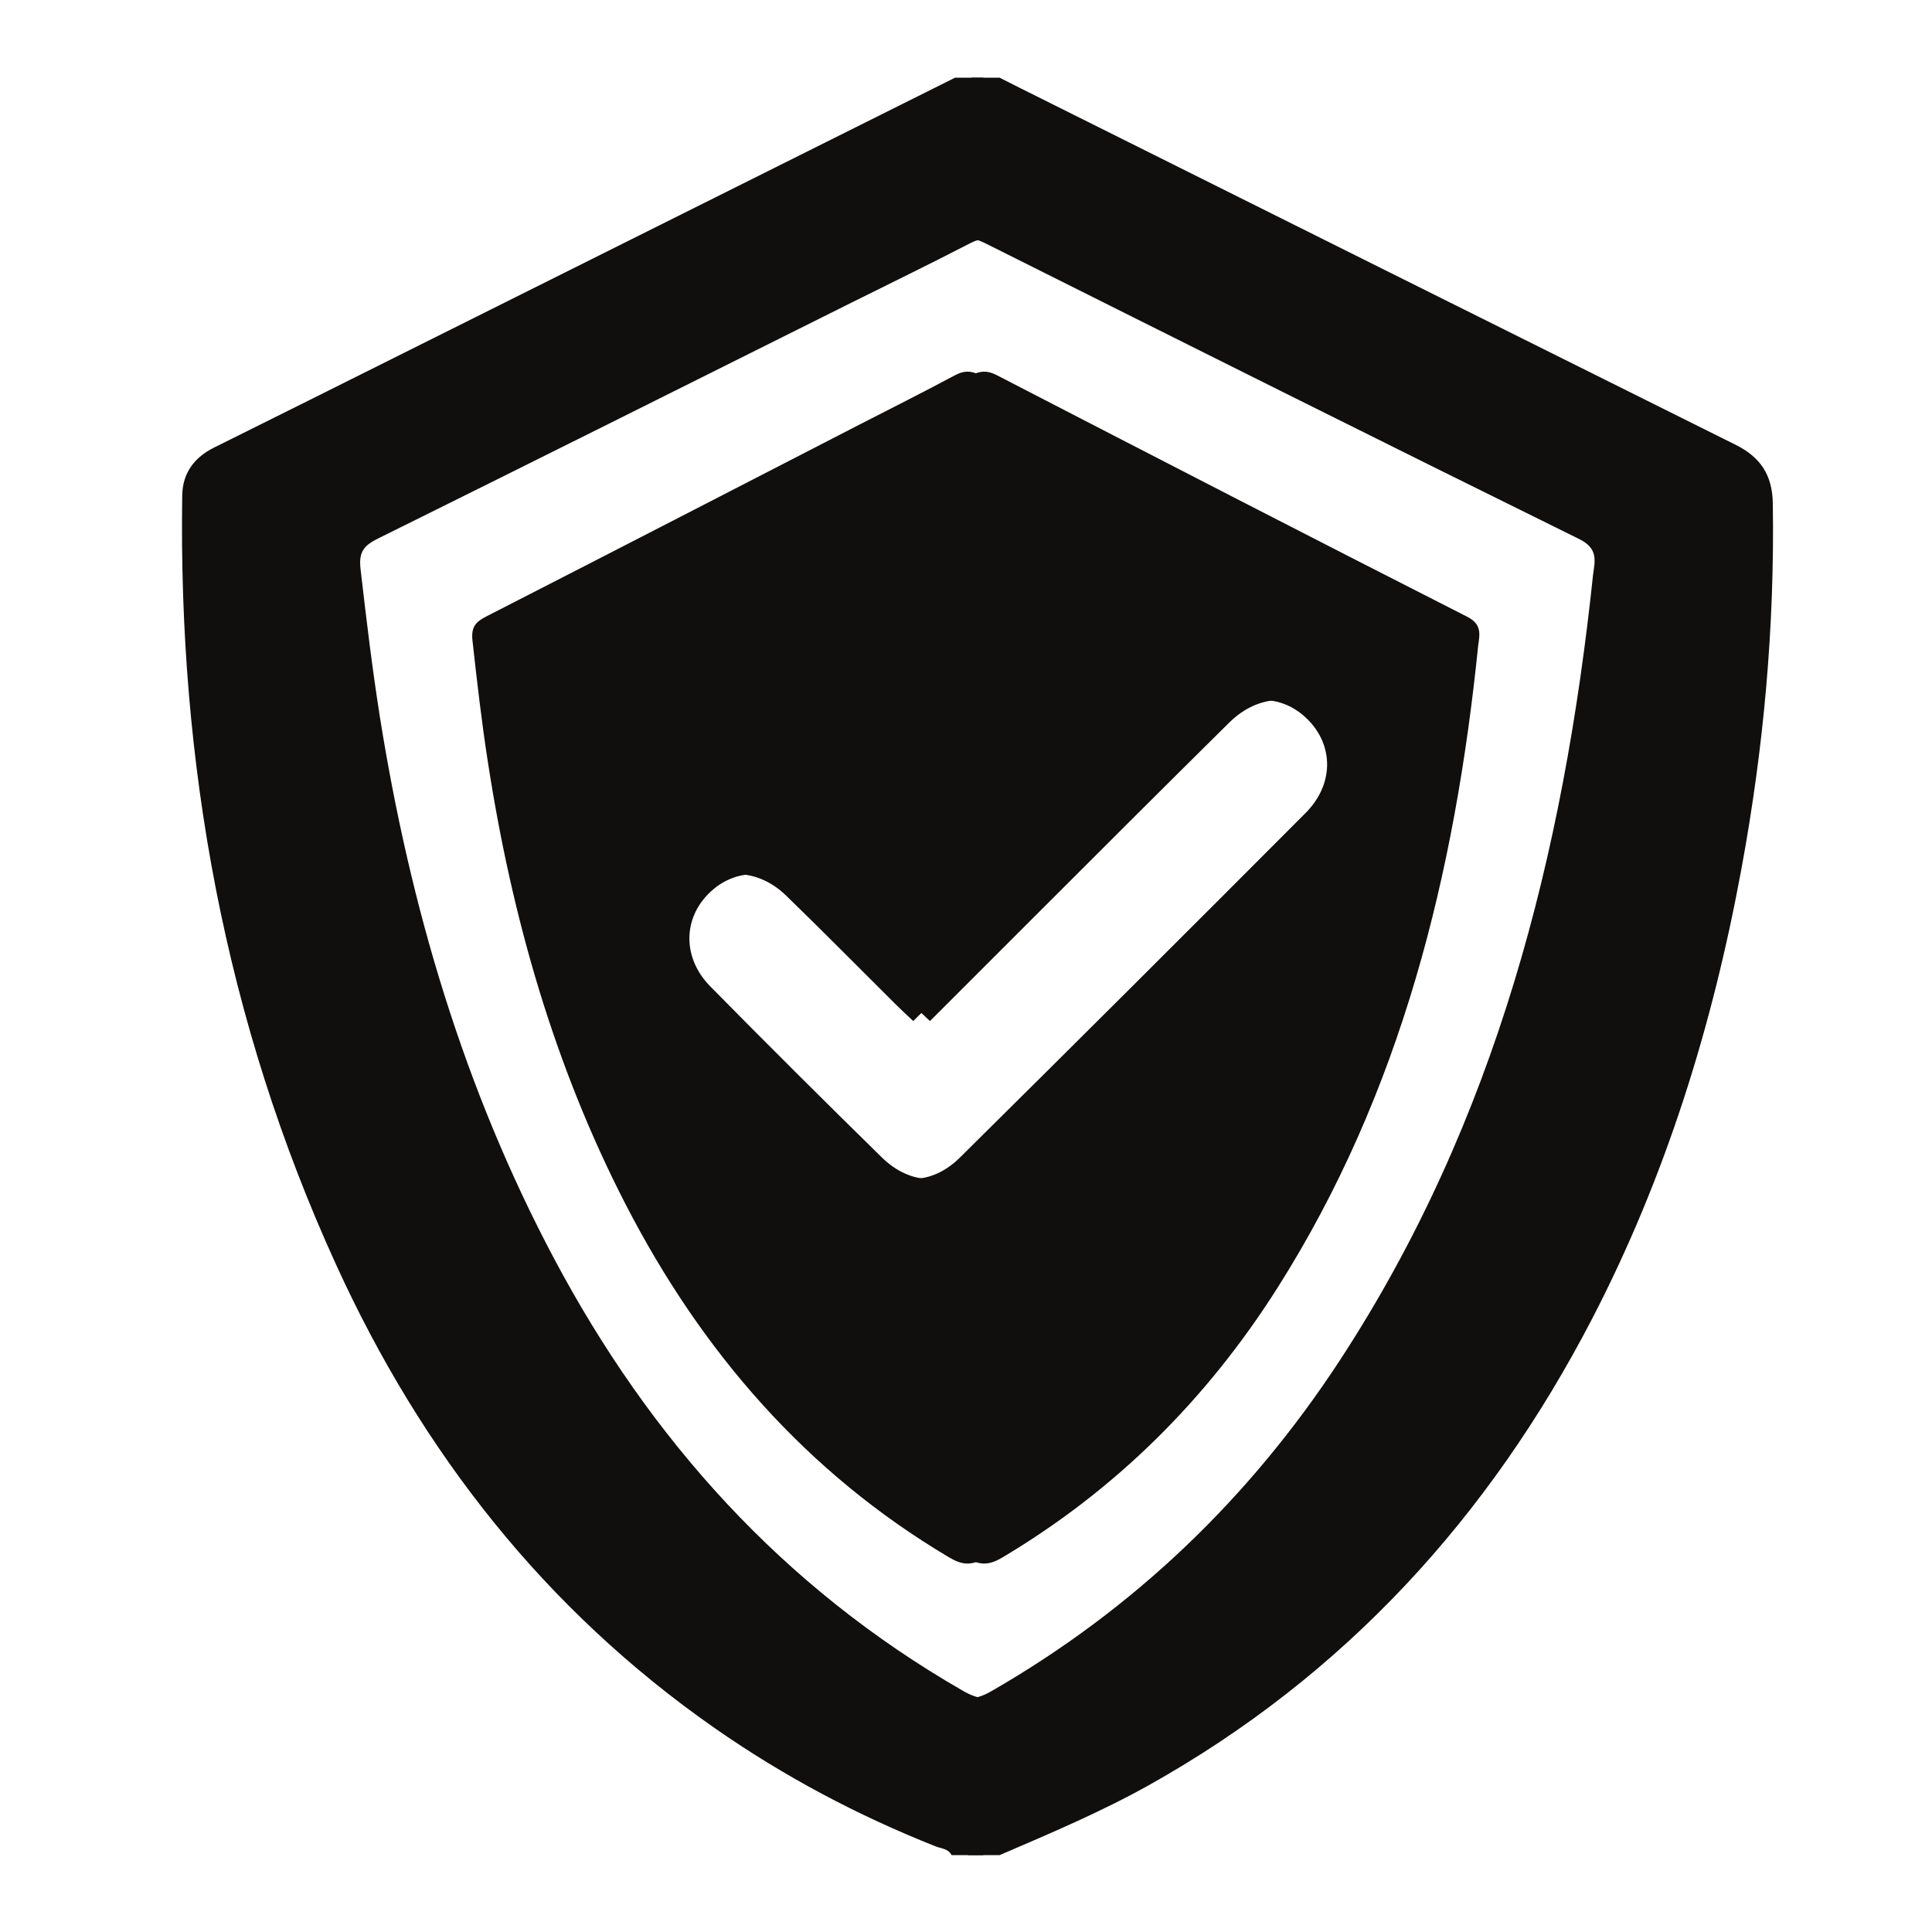
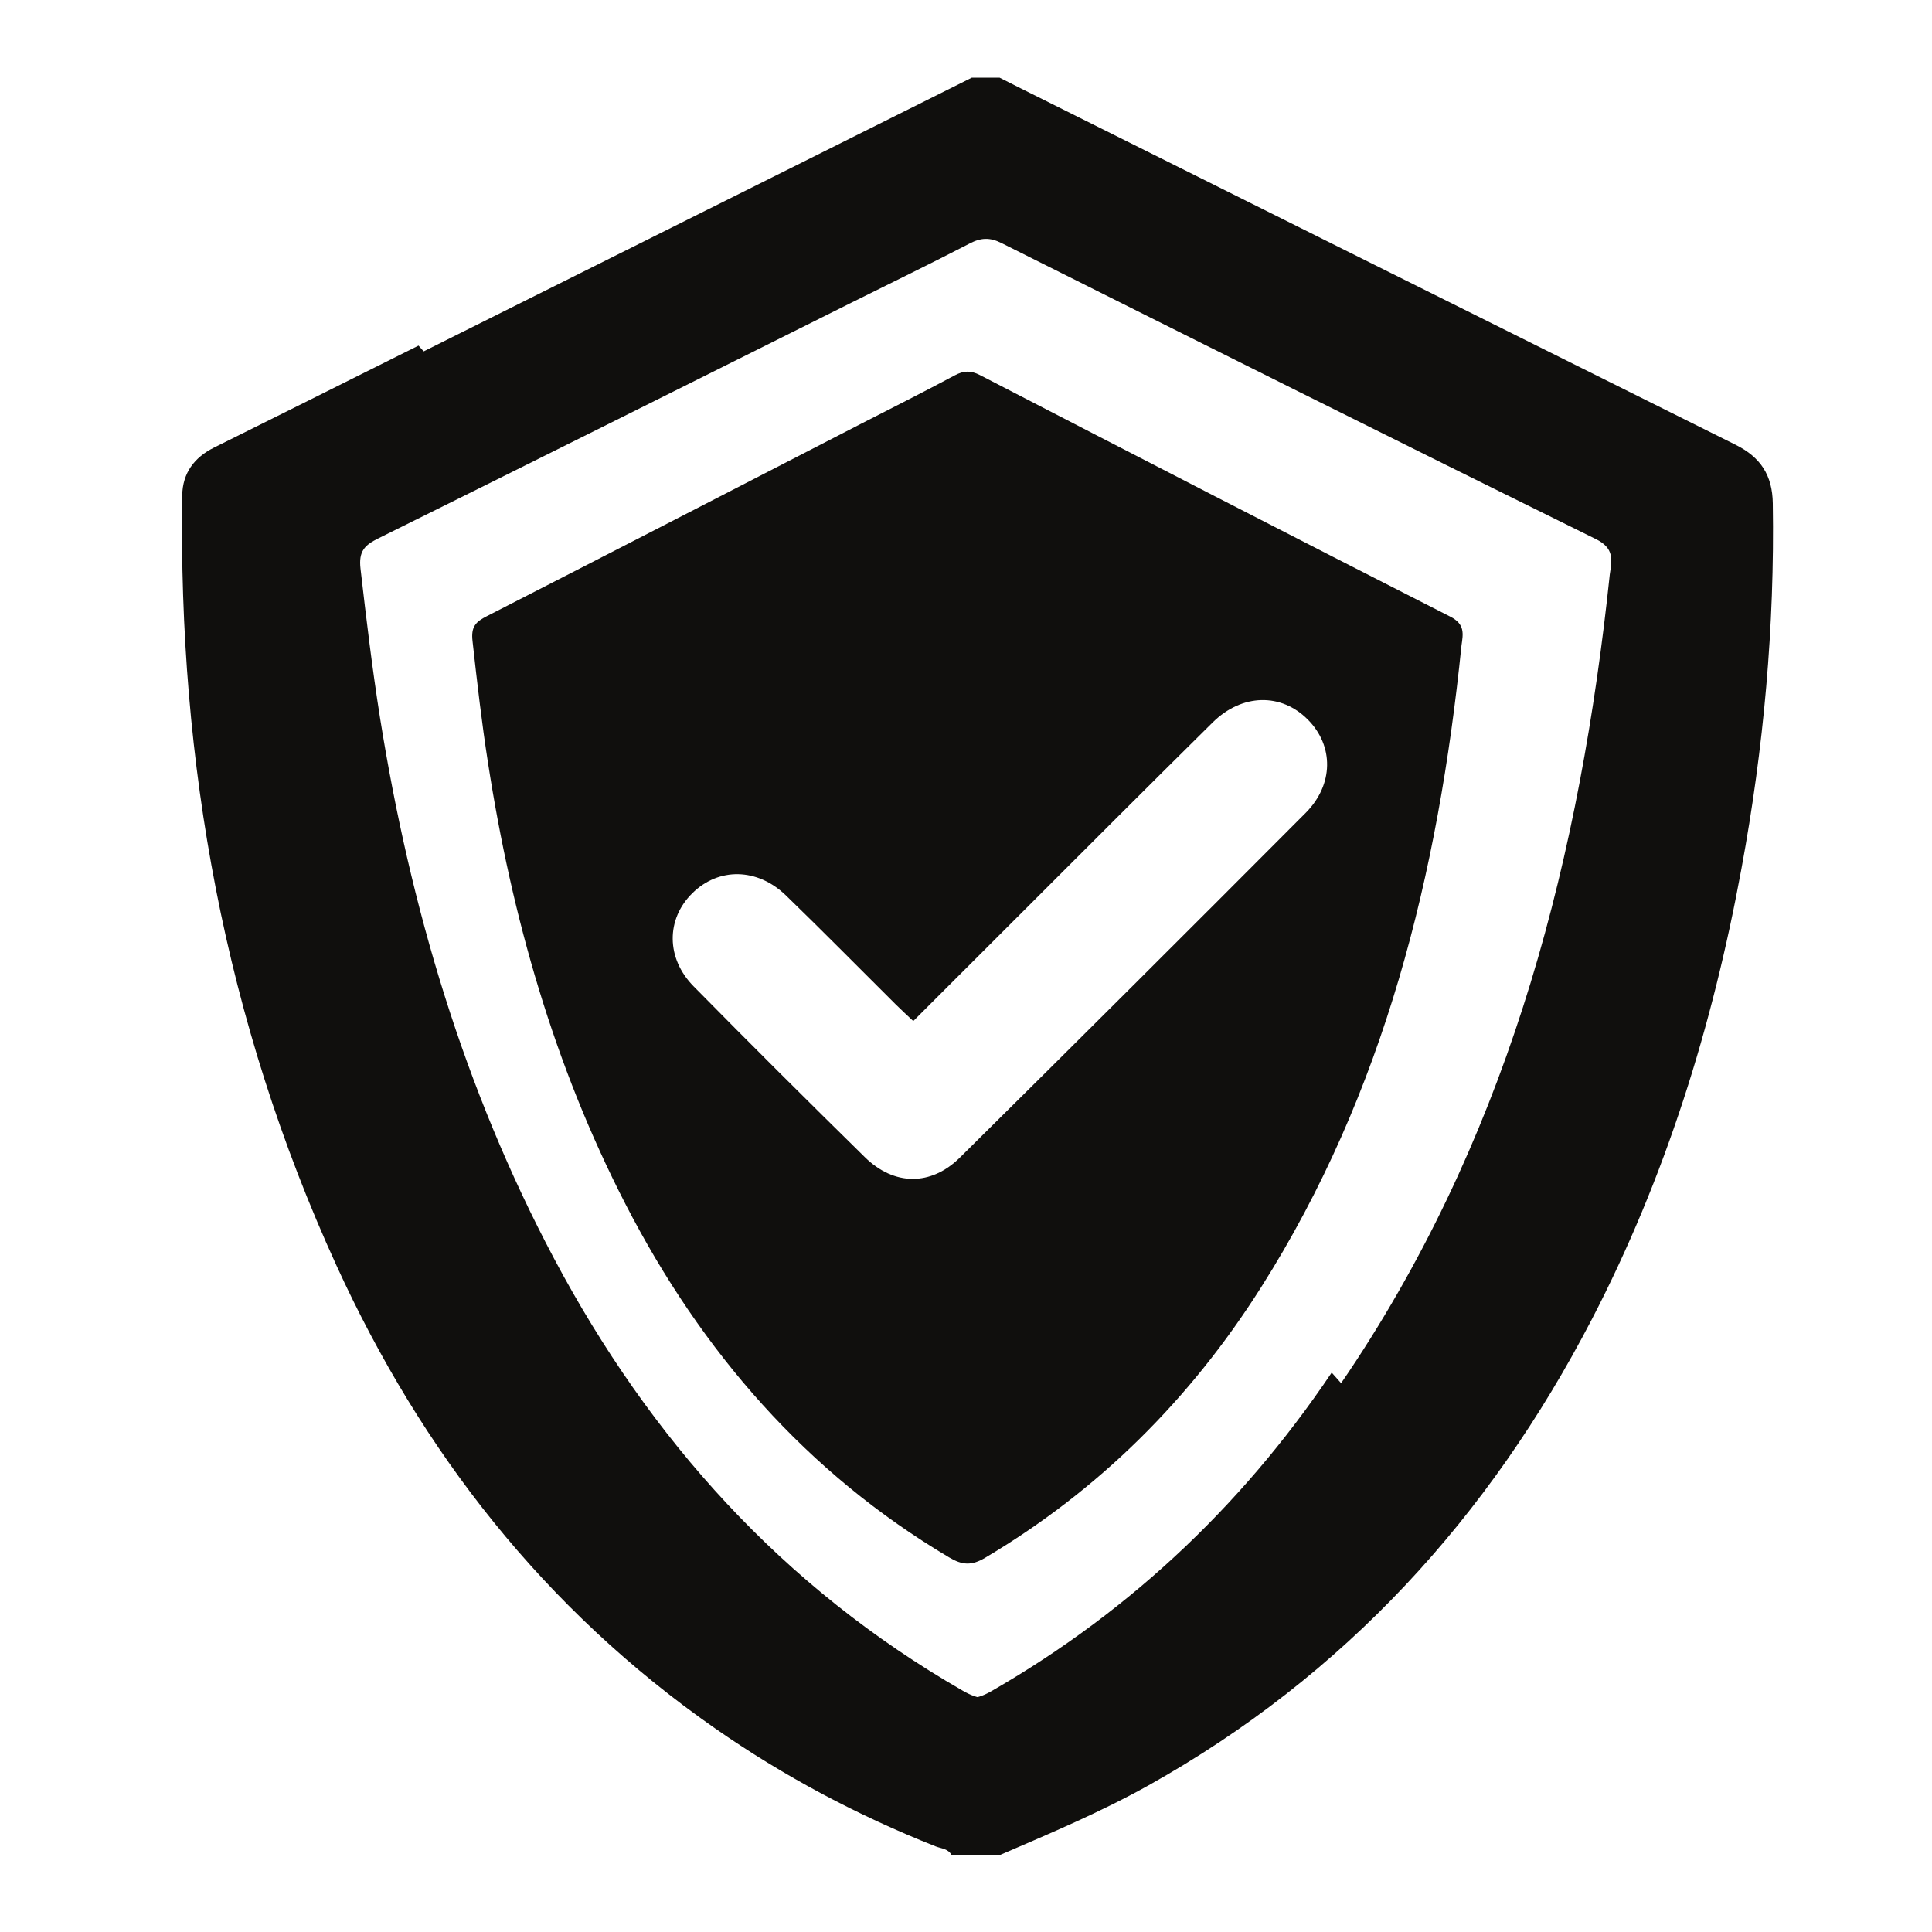
<svg xmlns="http://www.w3.org/2000/svg" version="1.0" preserveAspectRatio="xMidYMid meet" height="100" viewBox="0 0 75 75" zoomAndPan="magnify" width="100">
  <defs>
    <clipPath id="3060cfe469">
-       <path clip-rule="nonzero" d="M 7 3.016 L 68.352 3.016 L 68.352 72.016 L 7 72.016 Z M 7 3.016" />
+       <path clip-rule="nonzero" d="M 7 3.016 L 68.352 72.016 L 7 72.016 Z M 7 3.016" />
    </clipPath>
    <clipPath id="fc70155b99">
      <path clip-rule="nonzero" d="M 7.5 3.016 L 69 3.016 L 69 72.016 L 7.5 72.016 Z M 7.5 3.016" />
    </clipPath>
  </defs>
  <g clip-path="url(#3060cfe469)">
    <path fill-rule="nonzero" fill-opacity="1" d="M 61.844 22.297 C 60.703 33.148 58.074 43.535 52.012 52.809 C 48.523 58.141 44.039 62.457 38.484 65.652 C 37.812 66.039 37.359 66 36.719 65.629 C 29.742 61.617 24.594 55.887 20.855 48.848 C 17.359 42.262 15.281 35.211 14.109 27.875 C 13.801 25.949 13.574 24.02 13.348 22.086 C 13.266 21.387 13.512 21.16 14.055 20.891 C 20.18 17.859 26.289 14.801 32.406 11.75 C 33.934 10.988 35.473 10.242 36.988 9.457 C 37.43 9.223 37.777 9.207 38.238 9.438 C 45.914 13.281 53.594 17.125 61.297 20.922 C 62.023 21.277 61.93 21.727 61.844 22.297 Z M 68.172 19.543 C 68.156 18.449 67.699 17.75 66.727 17.266 C 57.477 12.664 48.234 8.047 38.984 3.434 C 38.711 3.297 38.434 3.156 38.156 3.016 C 37.797 3.016 37.438 3.016 37.074 3.016 C 28.707 7.195 20.34 11.371 11.973 15.551 C 10.75 16.16 9.527 16.77 8.309 17.375 C 7.543 17.758 7.09 18.359 7.074 19.227 C 6.918 29.621 8.723 39.637 13.059 49.121 C 16.371 56.371 21.148 62.48 27.746 67.086 C 30.422 68.953 33.285 70.473 36.32 71.676 C 36.535 71.762 36.812 71.762 36.941 72.016 C 37.344 72.016 37.75 72.016 38.156 72.016 C 40.117 71.172 42.086 70.344 43.953 69.301 C 51.559 65.043 57.156 58.895 61.145 51.219 C 64.012 45.695 65.832 39.828 66.957 33.727 C 67.82 29.035 68.246 24.312 68.172 19.543" fill="#100f0d" />
  </g>
  <path fill-rule="nonzero" fill-opacity="1" d="M 50.684 31.559 C 46.227 36.031 41.754 40.492 37.266 44.934 C 36.137 46.051 34.707 46.035 33.574 44.922 C 31.344 42.73 29.125 40.523 26.93 38.293 C 25.848 37.199 25.855 35.676 26.879 34.672 C 27.898 33.668 29.398 33.684 30.512 34.762 C 31.949 36.156 33.355 37.582 34.773 38.992 C 34.969 39.188 35.176 39.375 35.453 39.637 C 36.781 38.309 38.035 37.055 39.293 35.801 C 41.887 33.211 44.473 30.617 47.078 28.043 C 48.219 26.918 49.742 26.895 50.773 27.938 C 51.781 28.953 51.781 30.457 50.684 31.559 Z M 56.301 23.938 C 50.203 20.84 44.121 17.703 38.043 14.562 C 37.684 14.375 37.406 14.387 37.059 14.574 C 35.855 15.219 34.641 15.828 33.43 16.449 C 28.59 18.941 23.75 21.438 18.902 23.918 C 18.473 24.137 18.277 24.32 18.344 24.891 C 18.52 26.473 18.699 28.047 18.945 29.617 C 19.871 35.609 21.516 41.371 24.285 46.75 C 27.246 52.496 31.32 57.18 36.844 60.457 C 37.352 60.758 37.711 60.789 38.242 60.473 C 42.637 57.863 46.188 54.344 48.949 49.984 C 53.75 42.41 55.832 33.926 56.734 25.062 C 56.801 24.598 56.875 24.23 56.301 23.938" fill="#100f0d" />
  <g clip-path="url(#fc70155b99)">
    <path fill-rule="nonzero" fill-opacity="1" d="M 62.492 22.297 C 61.352 33.148 58.719 43.535 52.656 52.809 C 49.172 58.141 44.688 62.457 39.133 65.652 C 38.461 66.039 38.008 66 37.367 65.629 C 30.391 61.617 25.242 55.887 21.504 48.848 C 18.008 42.262 15.926 35.211 14.754 27.875 C 14.449 25.949 14.219 24.02 13.996 22.086 C 13.914 21.387 14.16 21.16 14.703 20.891 C 20.828 17.859 26.938 14.801 33.051 11.75 C 34.582 10.988 36.117 10.242 37.633 9.457 C 38.078 9.223 38.426 9.207 38.883 9.438 C 46.559 13.281 54.238 17.125 61.941 20.922 C 62.672 21.277 62.578 21.727 62.492 22.297 Z M 68.82 19.543 C 68.805 18.449 68.348 17.75 67.375 17.266 C 58.125 12.664 48.879 8.047 39.633 3.434 C 39.355 3.297 39.078 3.156 38.805 3.016 C 38.445 3.016 38.082 3.016 37.723 3.016 C 29.355 7.195 20.988 11.371 12.621 15.551 C 11.398 16.16 10.176 16.77 8.953 17.375 C 8.188 17.758 7.734 18.359 7.723 19.227 C 7.566 29.621 9.367 39.637 13.703 49.121 C 17.02 56.371 21.793 62.48 28.391 67.086 C 31.07 68.953 33.934 70.473 36.969 71.676 C 37.184 71.762 37.461 71.762 37.586 72.016 C 37.992 72.016 38.398 72.016 38.805 72.016 C 40.766 71.172 42.73 70.344 44.598 69.301 C 52.203 65.043 57.805 58.895 61.793 51.219 C 64.66 45.695 66.48 39.828 67.602 33.727 C 68.469 29.035 68.895 24.312 68.82 19.543" fill="#100f0d" />
  </g>
-   <path fill-rule="nonzero" fill-opacity="1" d="M 51.328 31.559 C 46.871 36.031 42.402 40.492 37.914 44.934 C 36.781 46.051 35.355 46.035 34.223 44.922 C 31.988 42.73 29.77 40.523 27.574 38.293 C 26.496 37.199 26.504 35.676 27.527 34.672 C 28.547 33.668 30.047 33.684 31.16 34.762 C 32.598 36.156 34 37.582 35.422 38.992 C 35.617 39.188 35.824 39.375 36.102 39.637 C 37.43 38.309 38.684 37.055 39.938 35.801 C 42.531 33.211 45.121 30.617 47.727 28.043 C 48.867 26.918 50.391 26.895 51.422 27.938 C 52.43 28.953 52.43 30.457 51.328 31.559 Z M 56.949 23.938 C 50.852 20.84 44.77 17.703 38.691 14.562 C 38.328 14.375 38.055 14.387 37.703 14.574 C 36.504 15.219 35.285 15.828 34.074 16.449 C 29.234 18.941 24.398 21.438 19.551 23.918 C 19.117 24.137 18.926 24.32 18.988 24.891 C 19.168 26.473 19.348 28.047 19.59 29.617 C 20.52 35.609 22.164 41.371 24.934 46.75 C 27.895 52.496 31.969 57.18 37.492 60.457 C 38 60.758 38.355 60.789 38.891 60.473 C 43.285 57.863 46.836 54.344 49.598 49.984 C 54.395 42.41 56.48 33.926 57.383 25.062 C 57.449 24.598 57.523 24.23 56.949 23.938" fill="#100f0d" />
</svg>